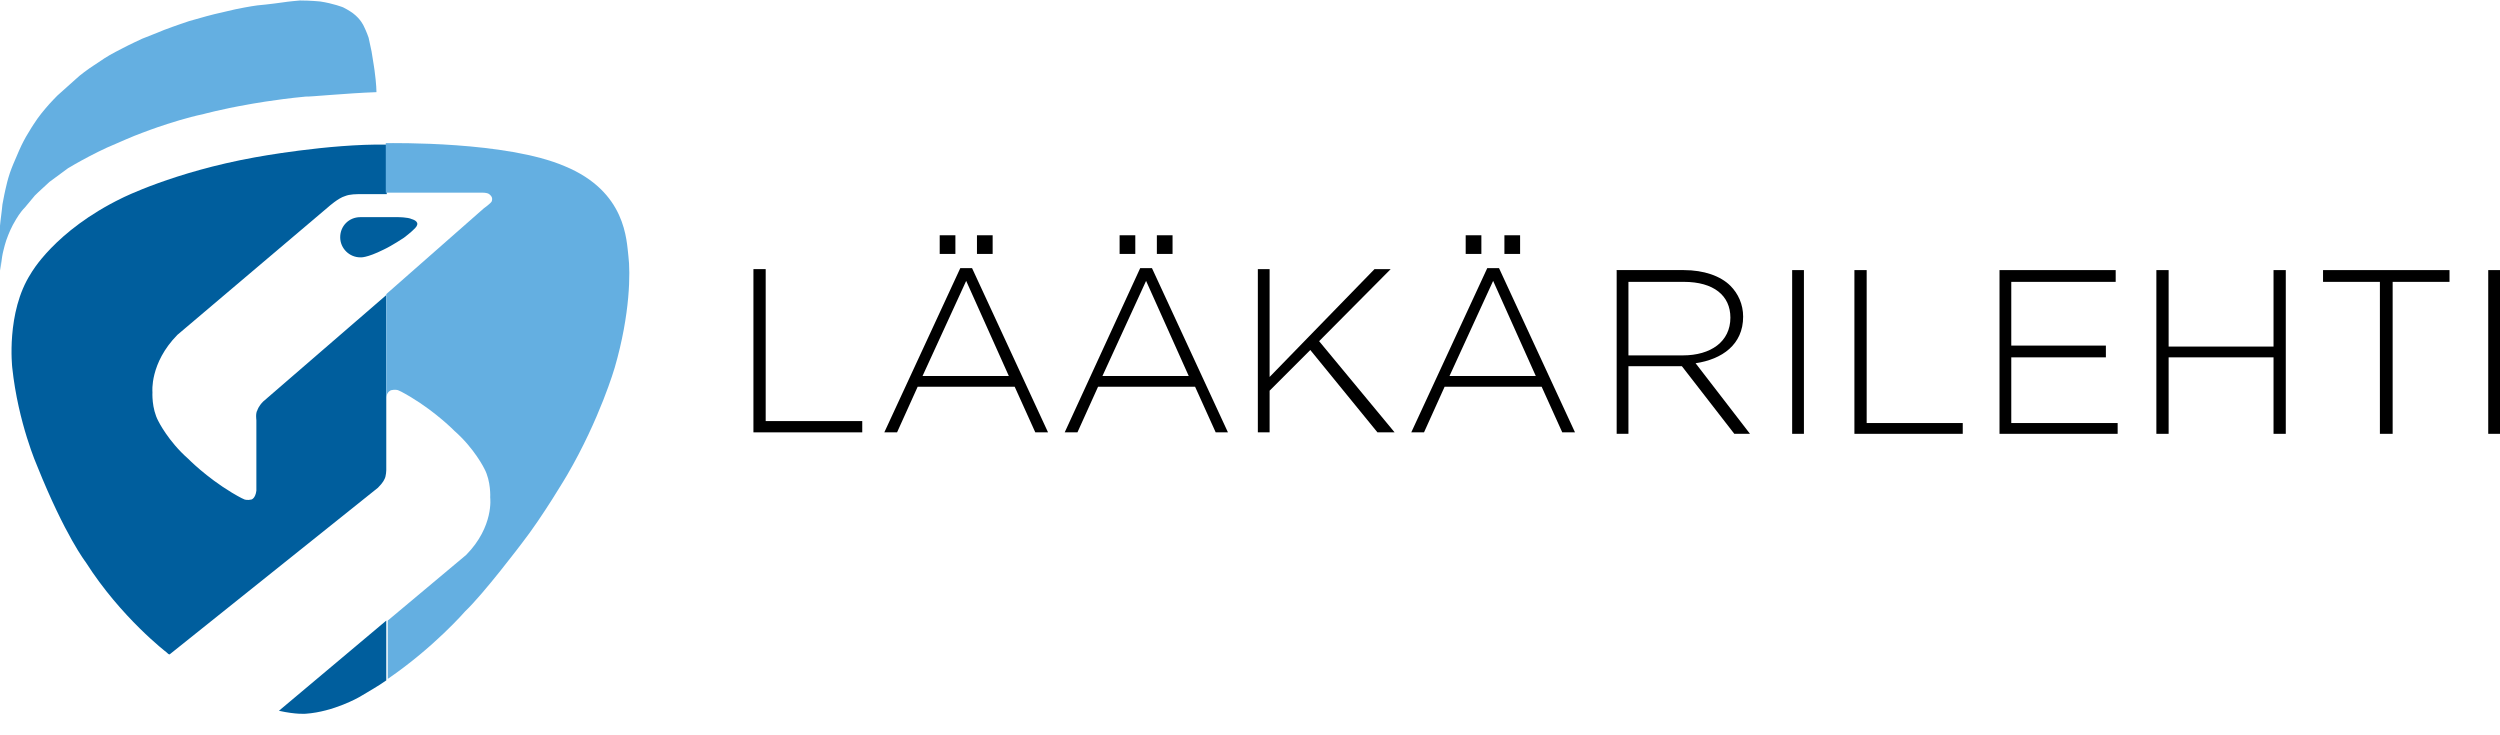
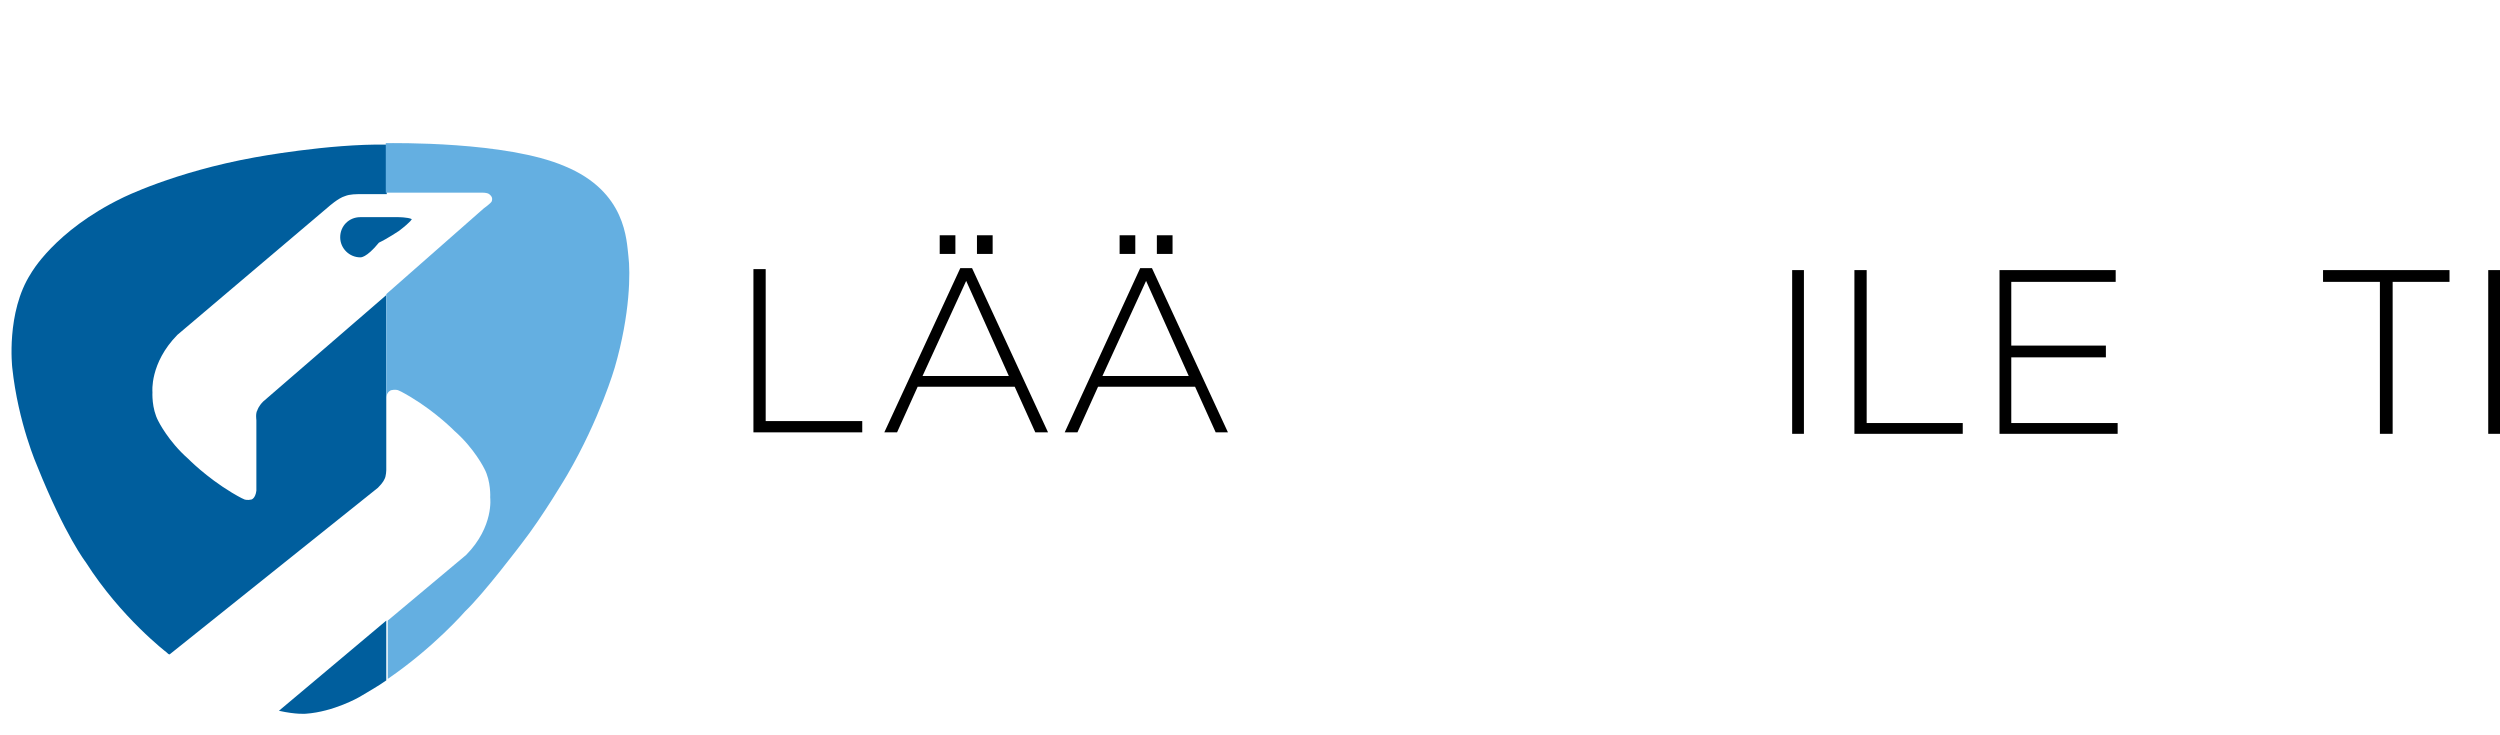
<svg xmlns="http://www.w3.org/2000/svg" xmlns:xlink="http://www.w3.org/1999/xlink" version="1.1" id="Layer_1" x="0px" y="0px" viewBox="-122 288 510 150" style="enable-background:new -122 288 510 150;" xml:space="preserve">
  <style type="text/css">
	.st0{clip-path:url(#SVGID_2_);}
	.st1{clip-path:url(#SVGID_4_);}
	.st2{clip-path:url(#SVGID_6_);}
	.st3{clip-path:url(#SVGID_8_);}
	.st4{clip-path:url(#SVGID_10_);}
	.st5{clip-path:url(#SVGID_12_);}
	.st6{clip-path:url(#SVGID_14_);}
	.st7{clip-path:url(#SVGID_16_);fill:#005E9D;}
	.st8{clip-path:url(#SVGID_18_);fill:#005E9D;}
	.st9{clip-path:url(#SVGID_20_);fill:#005E9D;}
	.st10{clip-path:url(#SVGID_22_);fill:#64AFE1;}
	.st11{clip-path:url(#SVGID_24_);fill:#64AFE1;}
</style>
  <polygon points="31.7,342.9 34.2,342.9 34.2,373.9 53.9,373.9 53.9,376.2 31.7,376.2 " />
  <path d="M73.9,342.7h2.4l15.5,33.5h-2.6l-4.2-9.3H65.2l-4.2,9.3h-2.6L73.9,342.7z M83.8,364.7l-8.7-19.4l-8.9,19.4H83.8z M69.7,336  h3.2v3.8h-3.2V336z M77.3,336h3.2v3.8h-3.2V336z" />
  <path d="M110.6,342.7h2.4l15.5,33.5H126l-4.2-9.3h-19.8l-4.2,9.3h-2.6L110.6,342.7z M120.5,364.7l-8.7-19.4l-8.9,19.4H120.5z   M106.4,336h3.2v3.8h-3.2V336z M114,336h3.2v3.8H114V336z" />
-   <polygon points="134.6,342.9 137,342.9 137,364.9 158.4,342.9 161.7,342.9 147.1,357.6 162.5,376.2 159,376.2 145.3,359.4   137,367.7 137,376.2 134.6,376.2 " />
-   <path d="M181.4,342.7h2.4l15.5,33.5h-2.6l-4.2-9.3h-19.8l-4.2,9.3h-2.6L181.4,342.7z M191.3,364.7l-8.7-19.4l-8.9,19.4H191.3z   M177,336h3.2v3.8H177V336z M184.9,336h3.2v3.8h-3.2V336z" />
  <g>
    <g>
      <defs>
-         <rect id="SVGID_1_" x="-122" y="288" width="510" height="145.8" />
-       </defs>
+         </defs>
      <clipPath id="SVGID_2_">
        <use xlink:href="#SVGID_1_" style="overflow:visible;" />
      </clipPath>
      <path class="st0" d="M207.5,343.1h14c4.1,0,7.5,1.2,9.5,3.2c1.6,1.6,2.6,3.8,2.6,6.3l0,0c0,5.7-4.3,8.7-9.7,9.5l11.1,14.4h-3.2    l-10.7-13.8l0,0h-10.9v13.8h-2.4v-33.4H207.5z M221.3,360.5c5.7,0,9.7-2.8,9.7-7.7l0,0c0-4.5-3.4-7.3-9.5-7.3h-11.3v15H221.3z" />
    </g>
    <g>
      <defs>
        <rect id="SVGID_3_" x="-122" y="288" width="510" height="145.8" />
      </defs>
      <clipPath id="SVGID_4_">
        <use xlink:href="#SVGID_3_" style="overflow:visible;" />
      </clipPath>
      <rect x="243.6" y="343.1" class="st1" width="2.4" height="33.4" />
    </g>
    <g>
      <defs>
        <rect id="SVGID_5_" x="-122" y="288" width="510" height="145.8" />
      </defs>
      <clipPath id="SVGID_6_">
        <use xlink:href="#SVGID_5_" style="overflow:visible;" />
      </clipPath>
      <polygon class="st2" points="256.3,343.1 258.8,343.1 258.8,374.3 278.4,374.3 278.4,376.5 256.3,376.5   " />
    </g>
    <g>
      <defs>
        <rect id="SVGID_7_" x="-122" y="288" width="510" height="145.8" />
      </defs>
      <clipPath id="SVGID_8_">
        <use xlink:href="#SVGID_7_" style="overflow:visible;" />
      </clipPath>
      <polygon class="st3" points="285.9,343.1 309.6,343.1 309.6,345.5 288.3,345.5 288.3,358.5 307.6,358.5 307.6,360.9 288.3,360.9     288.3,374.3 310,374.3 310,376.5 285.9,376.5   " />
    </g>
    <g>
      <defs>
-         <rect id="SVGID_9_" x="-122" y="288" width="510" height="145.8" />
-       </defs>
+         </defs>
      <clipPath id="SVGID_10_">
        <use xlink:href="#SVGID_9_" style="overflow:visible;" />
      </clipPath>
      <polygon class="st4" points="317.9,343.1 320.4,343.1 320.4,358.7 341.8,358.7 341.8,343.1 344.3,343.1 344.3,376.5 341.8,376.5     341.8,360.9 320.4,360.9 320.4,376.5 317.9,376.5   " />
    </g>
    <g>
      <defs>
        <rect id="SVGID_11_" x="-122" y="288" width="510" height="145.8" />
      </defs>
      <clipPath id="SVGID_12_">
        <use xlink:href="#SVGID_11_" style="overflow:visible;" />
      </clipPath>
      <polygon class="st5" points="363.5,345.5 351.9,345.5 351.9,343.1 377.7,343.1 377.7,345.5 366.1,345.5 366.1,376.5 363.5,376.5       " />
    </g>
    <g>
      <defs>
        <rect id="SVGID_13_" x="-122" y="288" width="510" height="145.8" />
      </defs>
      <clipPath id="SVGID_14_">
        <use xlink:href="#SVGID_13_" style="overflow:visible;" />
      </clipPath>
      <rect x="385.6" y="343.1" class="st6" width="2.4" height="33.4" />
    </g>
    <g>
      <defs>
        <rect id="SVGID_15_" x="-122" y="288" width="510" height="145.8" />
      </defs>
      <clipPath id="SVGID_16_">
        <use xlink:href="#SVGID_15_" style="overflow:visible;" />
      </clipPath>
-       <path class="st7" d="M-48.5,340.5c-2.2,0-4.1-1.8-4.1-4.1s1.8-4.1,4.1-4.1h7.7c0,0,2,0,2.8,0.4c0,0,1.6,0.4,1,1.4    c0,0,0,0.4-2.6,2.4c0,0-2.4,1.6-4.1,2.4C-47.3,340.7-48.5,340.5-48.5,340.5" />
+       <path class="st7" d="M-48.5,340.5c-2.2,0-4.1-1.8-4.1-4.1s1.8-4.1,4.1-4.1h7.7c0,0,2,0,2.8,0.4c0,0,0,0.4-2.6,2.4c0,0-2.4,1.6-4.1,2.4C-47.3,340.7-48.5,340.5-48.5,340.5" />
    </g>
    <g>
      <defs>
        <rect id="SVGID_17_" x="-122" y="288" width="510" height="145.8" />
      </defs>
      <clipPath id="SVGID_18_">
        <use xlink:href="#SVGID_17_" style="overflow:visible;" />
      </clipPath>
      <path class="st8" d="M-43.6,385.8c0.4-0.6,0.4-2,0.4-2v-35.6l-25.1,21.7c-1,1-1.2,1.8-1.2,1.8c-0.4,0.6-0.2,2-0.2,2v14.4    c-0.2,1.6-1,1.8-1,1.8c-0.8,0.2-1.4,0-1.4,0c-0.6-0.2-2.6-1.4-2.6-1.4c-5.3-3.2-8.9-6.9-8.9-6.9c-4.1-3.6-6.1-7.7-6.1-7.7    c-1.4-2.6-1.2-5.9-1.2-5.9s-0.6-5.9,5.1-11.7l30.8-26.1c0,0,2-1.8,3.4-2.2c1-0.4,2.2-0.4,3.8-0.4h4.7v-10.1l0,0    c-11.9-0.2-26.9,2.6-26.9,2.6c-16.6,3-27.1,8.3-27.1,8.3c-13.8,6.7-18.6,15.4-18.6,15.4c-5.1,7.9-3.8,19.2-3.8,19.2    c1.2,11.3,5.1,20.1,5.1,20.1c5.7,14.2,9.9,19.6,9.9,19.6C-97.3,414-88,421.1-88,421.1c0.2,0.2,0.4,0.4,0.6,0.4l42.5-34    C-43.8,386.4-43.6,385.8-43.6,385.8" />
    </g>
    <g>
      <defs>
        <rect id="SVGID_19_" x="-122" y="288" width="510" height="145.8" />
      </defs>
      <clipPath id="SVGID_20_">
        <use xlink:href="#SVGID_19_" style="overflow:visible;" />
      </clipPath>
      <path class="st9" d="M-43.2,414.6L-65.1,433c3.6,0.8,5.5,0.6,5.5,0.6c5.7-0.4,10.9-3.4,10.9-3.4c2-1.2,3.8-2.2,5.5-3.4    C-43.2,426.7-43.2,414.6-43.2,414.6z" />
    </g>
    <g>
      <defs>
-         <rect id="SVGID_21_" x="-122" y="288" width="510" height="145.8" />
-       </defs>
+         </defs>
      <clipPath id="SVGID_22_">
        <use xlink:href="#SVGID_21_" style="overflow:visible;" />
      </clipPath>
      <path class="st10" d="M-45.2,306.8c0,0,0-1.6-0.4-4.5c0,0-0.2-1.4-0.6-3.8c0,0-0.4-1.8-0.6-2.8c0,0-0.4-1.2-1-2.4    c0,0-0.6-1.4-2.2-2.6c0,0-0.8-0.6-2-1.2c0,0-2-0.8-4.7-1.2c0,0-2-0.2-4.1-0.2c0,0-2.4,0.2-3.6,0.4c0,0-2.8,0.4-5.1,0.6    c0,0-1.6,0.2-4.5,0.8c0,0-1.8,0.4-4.3,1c0,0-2.4,0.6-5.1,1.4c0,0-3,1-5.1,1.8c0,0-2.4,1-4.5,1.8c0,0-2.6,1.2-4.1,2    c0,0-2.4,1.2-3.6,2c0,0-2.4,1.6-3,2c0,0-2,1.4-2.8,2.2c0,0-2,1.8-3.8,3.4c0,0-1.4,1.4-2.4,2.6c0,0-1.4,1.6-2.4,3.2    c0,0-0.8,1.2-1.6,2.6c0,0-0.8,1.4-1.4,2.8c0,0-0.6,1.4-1.2,2.8c0,0-0.6,1.4-1,2.8c0,0-0.4,1.4-0.6,2.4c0,0-0.4,1.8-0.6,3    c0,0-0.2,2-0.4,3.4c0,0-0.2,1.6-0.2,3c0,0,0,1.4,0,2.2c0,0,0,1.6,0.2,4.9c0,0,0.2-2.6,0.6-4.1c0,0,0.4-1.8,1-3.2    c0,0,0.6-1.6,1.6-3.2c0,0,0.8-1.4,1.8-2.4c0,0,1-1.2,2-2.4c0,0,1-1,3-2.8c0,0,1.6-1.2,3.8-2.8c0,0,2-1.2,4.3-2.4    c0,0,3-1.6,5.5-2.6c0,0,3.6-1.6,5.3-2.2c0,0,2.6-1,5.1-1.8c0,0,4.3-1.4,7.3-2c0,0,3.6-1,9.3-2c0,0,5.3-1,11.7-1.6    C-59.2,307.8-51.1,307-45.2,306.8" />
    </g>
    <g>
      <defs>
        <rect id="SVGID_23_" x="-122" y="288" width="510" height="145.8" />
      </defs>
      <clipPath id="SVGID_24_">
        <use xlink:href="#SVGID_23_" style="overflow:visible;" />
      </clipPath>
      <path class="st11" d="M6.2,340.3c-0.4-3.2-0.4-13.2-13-18.4c-11.9-5.1-35-4.7-36.5-4.7v10.1h19.6c1.4,0,1.6,0.4,1.6,0.4    c0.8,0.6,0.4,1.4,0.4,1.4c-0.2,0.4-1.6,1.4-1.6,1.4L-43.2,348V369c0.2-1.2,1-1.4,1-1.4c0.8-0.2,1.4,0,1.4,0    c0.6,0.2,2.6,1.4,2.6,1.4c5.3,3.2,8.9,6.9,8.9,6.9c4.1,3.6,6.1,7.7,6.1,7.7c1.4,2.6,1.2,5.9,1.2,5.9s0.8,5.9-4.9,11.7l-16,13.4    v11.9c9.5-6.5,15.8-13.8,15.8-13.8c3.8-3.6,11.5-13.8,11.5-13.8c4.3-5.5,9.3-14,9.3-14c6.7-11.5,9.7-21.9,9.7-21.9    C6.6,352,6.6,343.5,6.2,340.3" />
    </g>
  </g>
</svg>